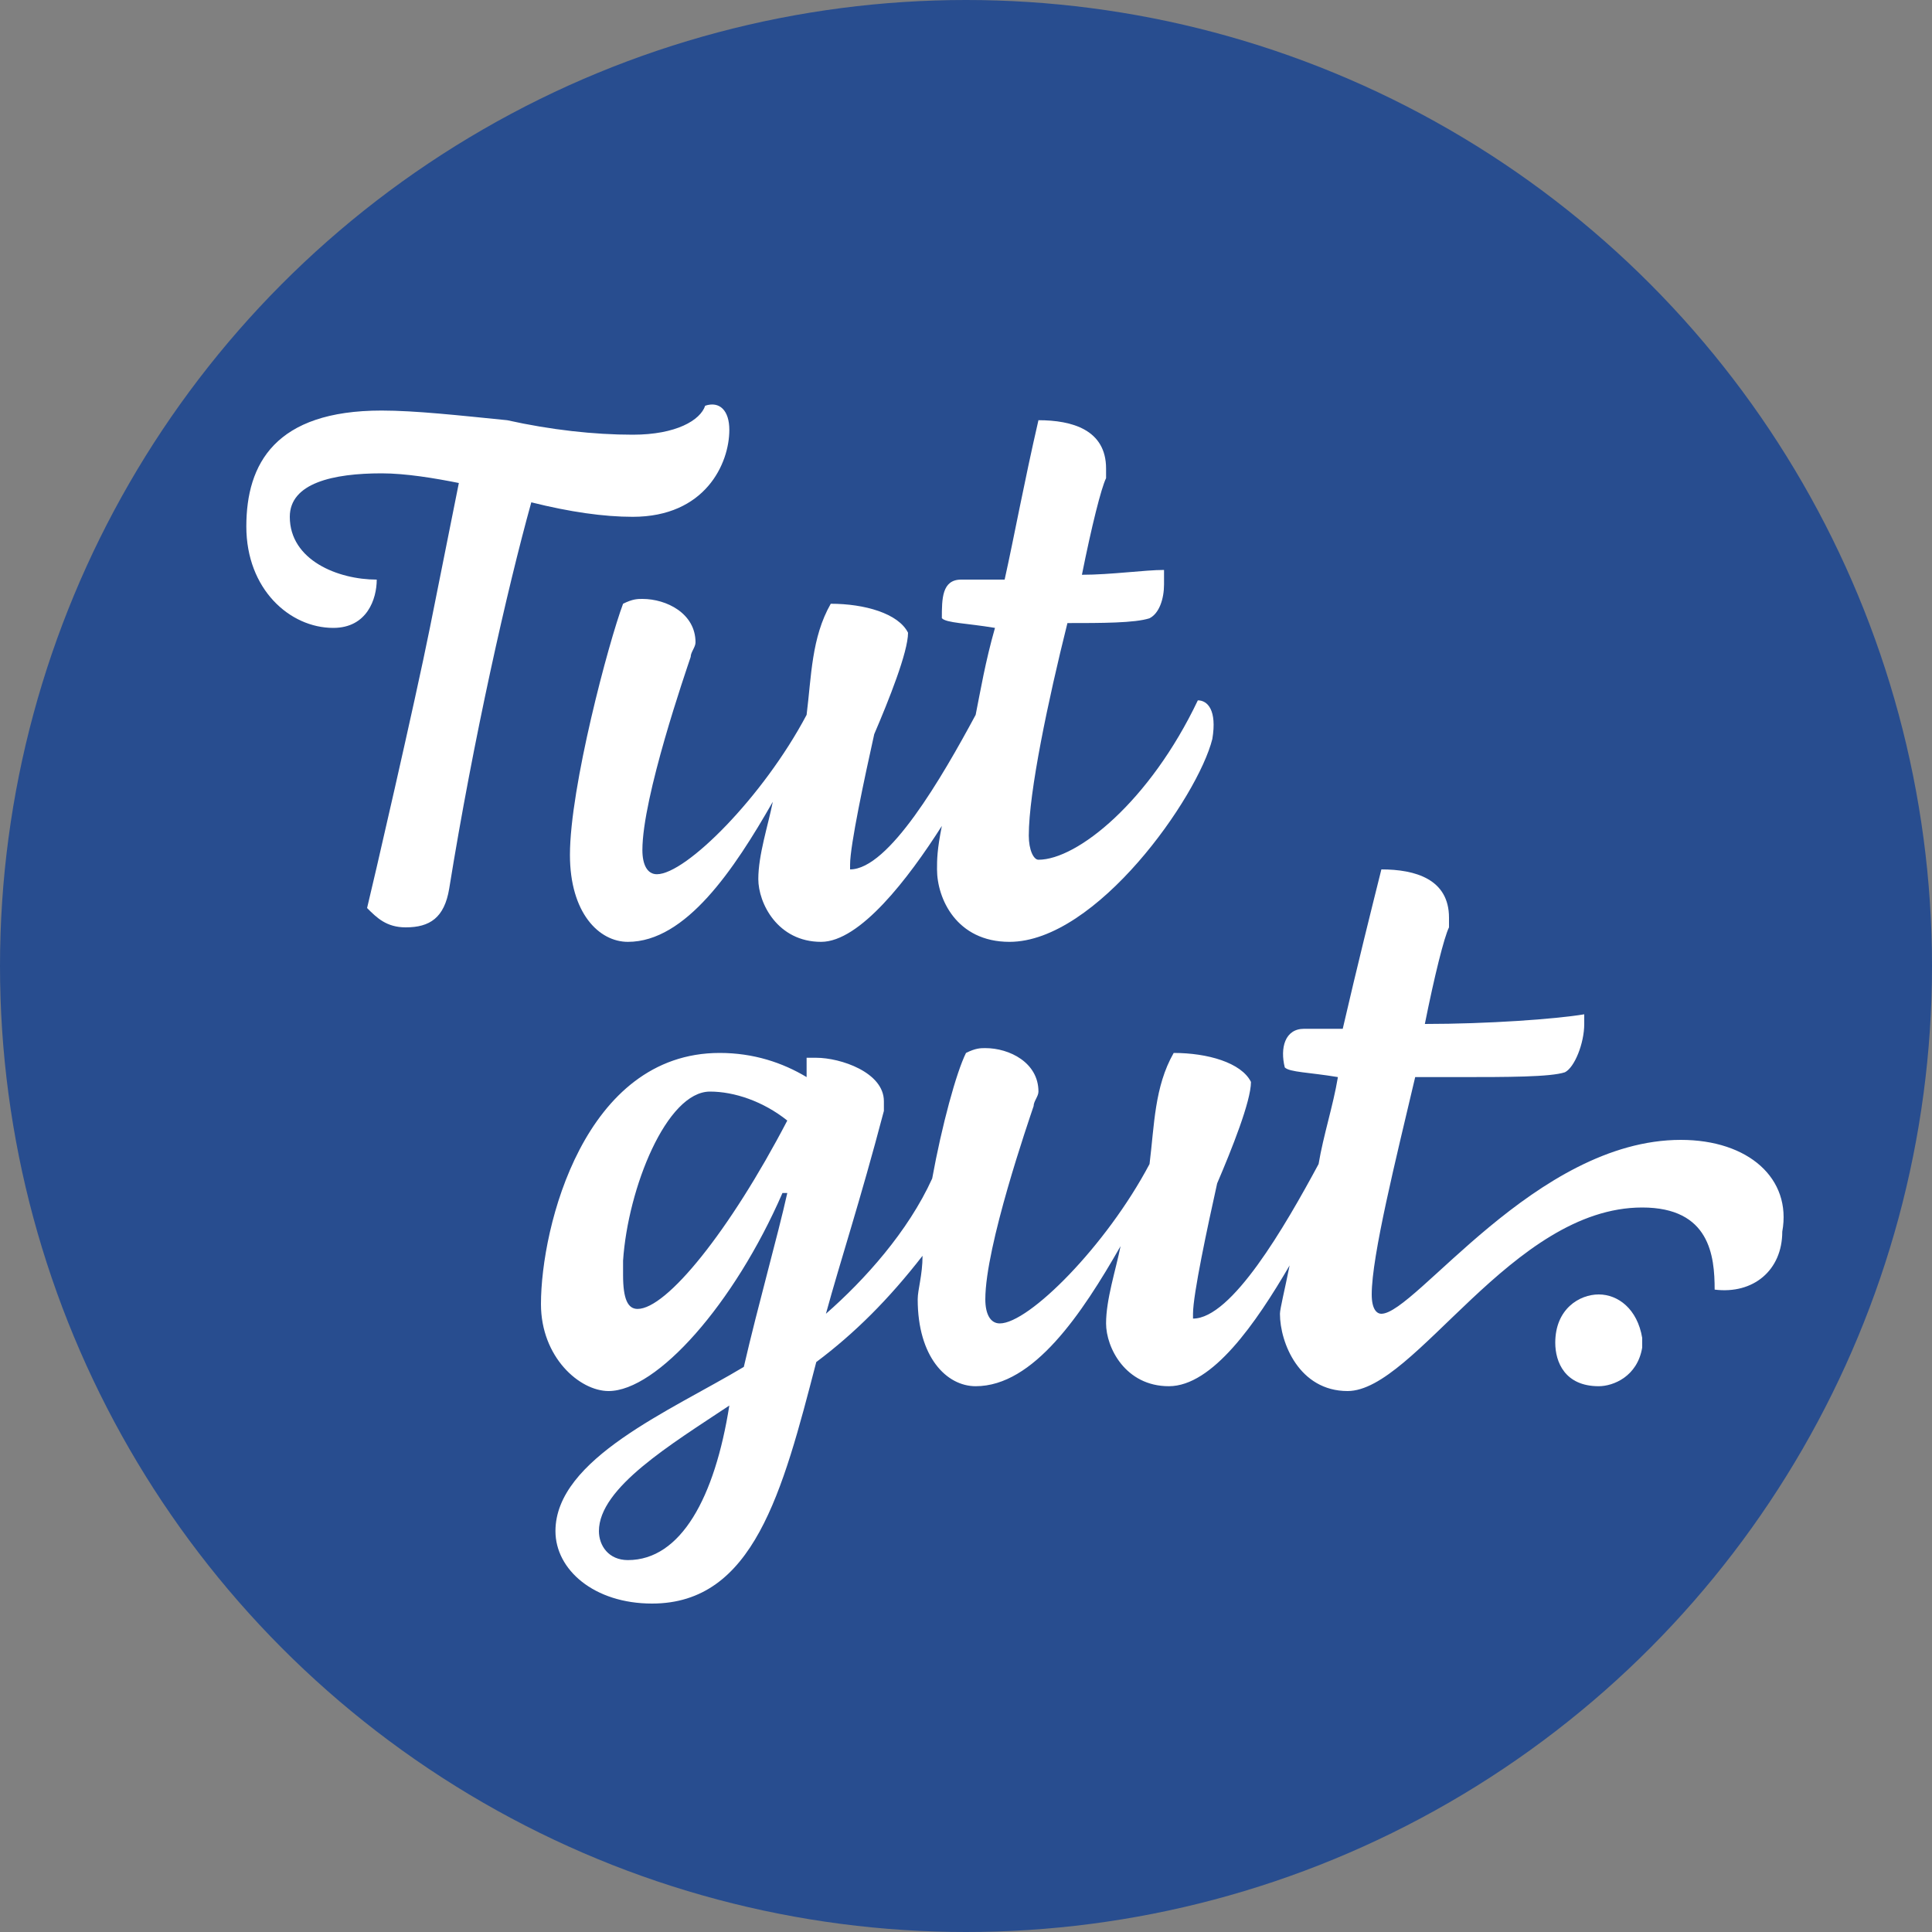
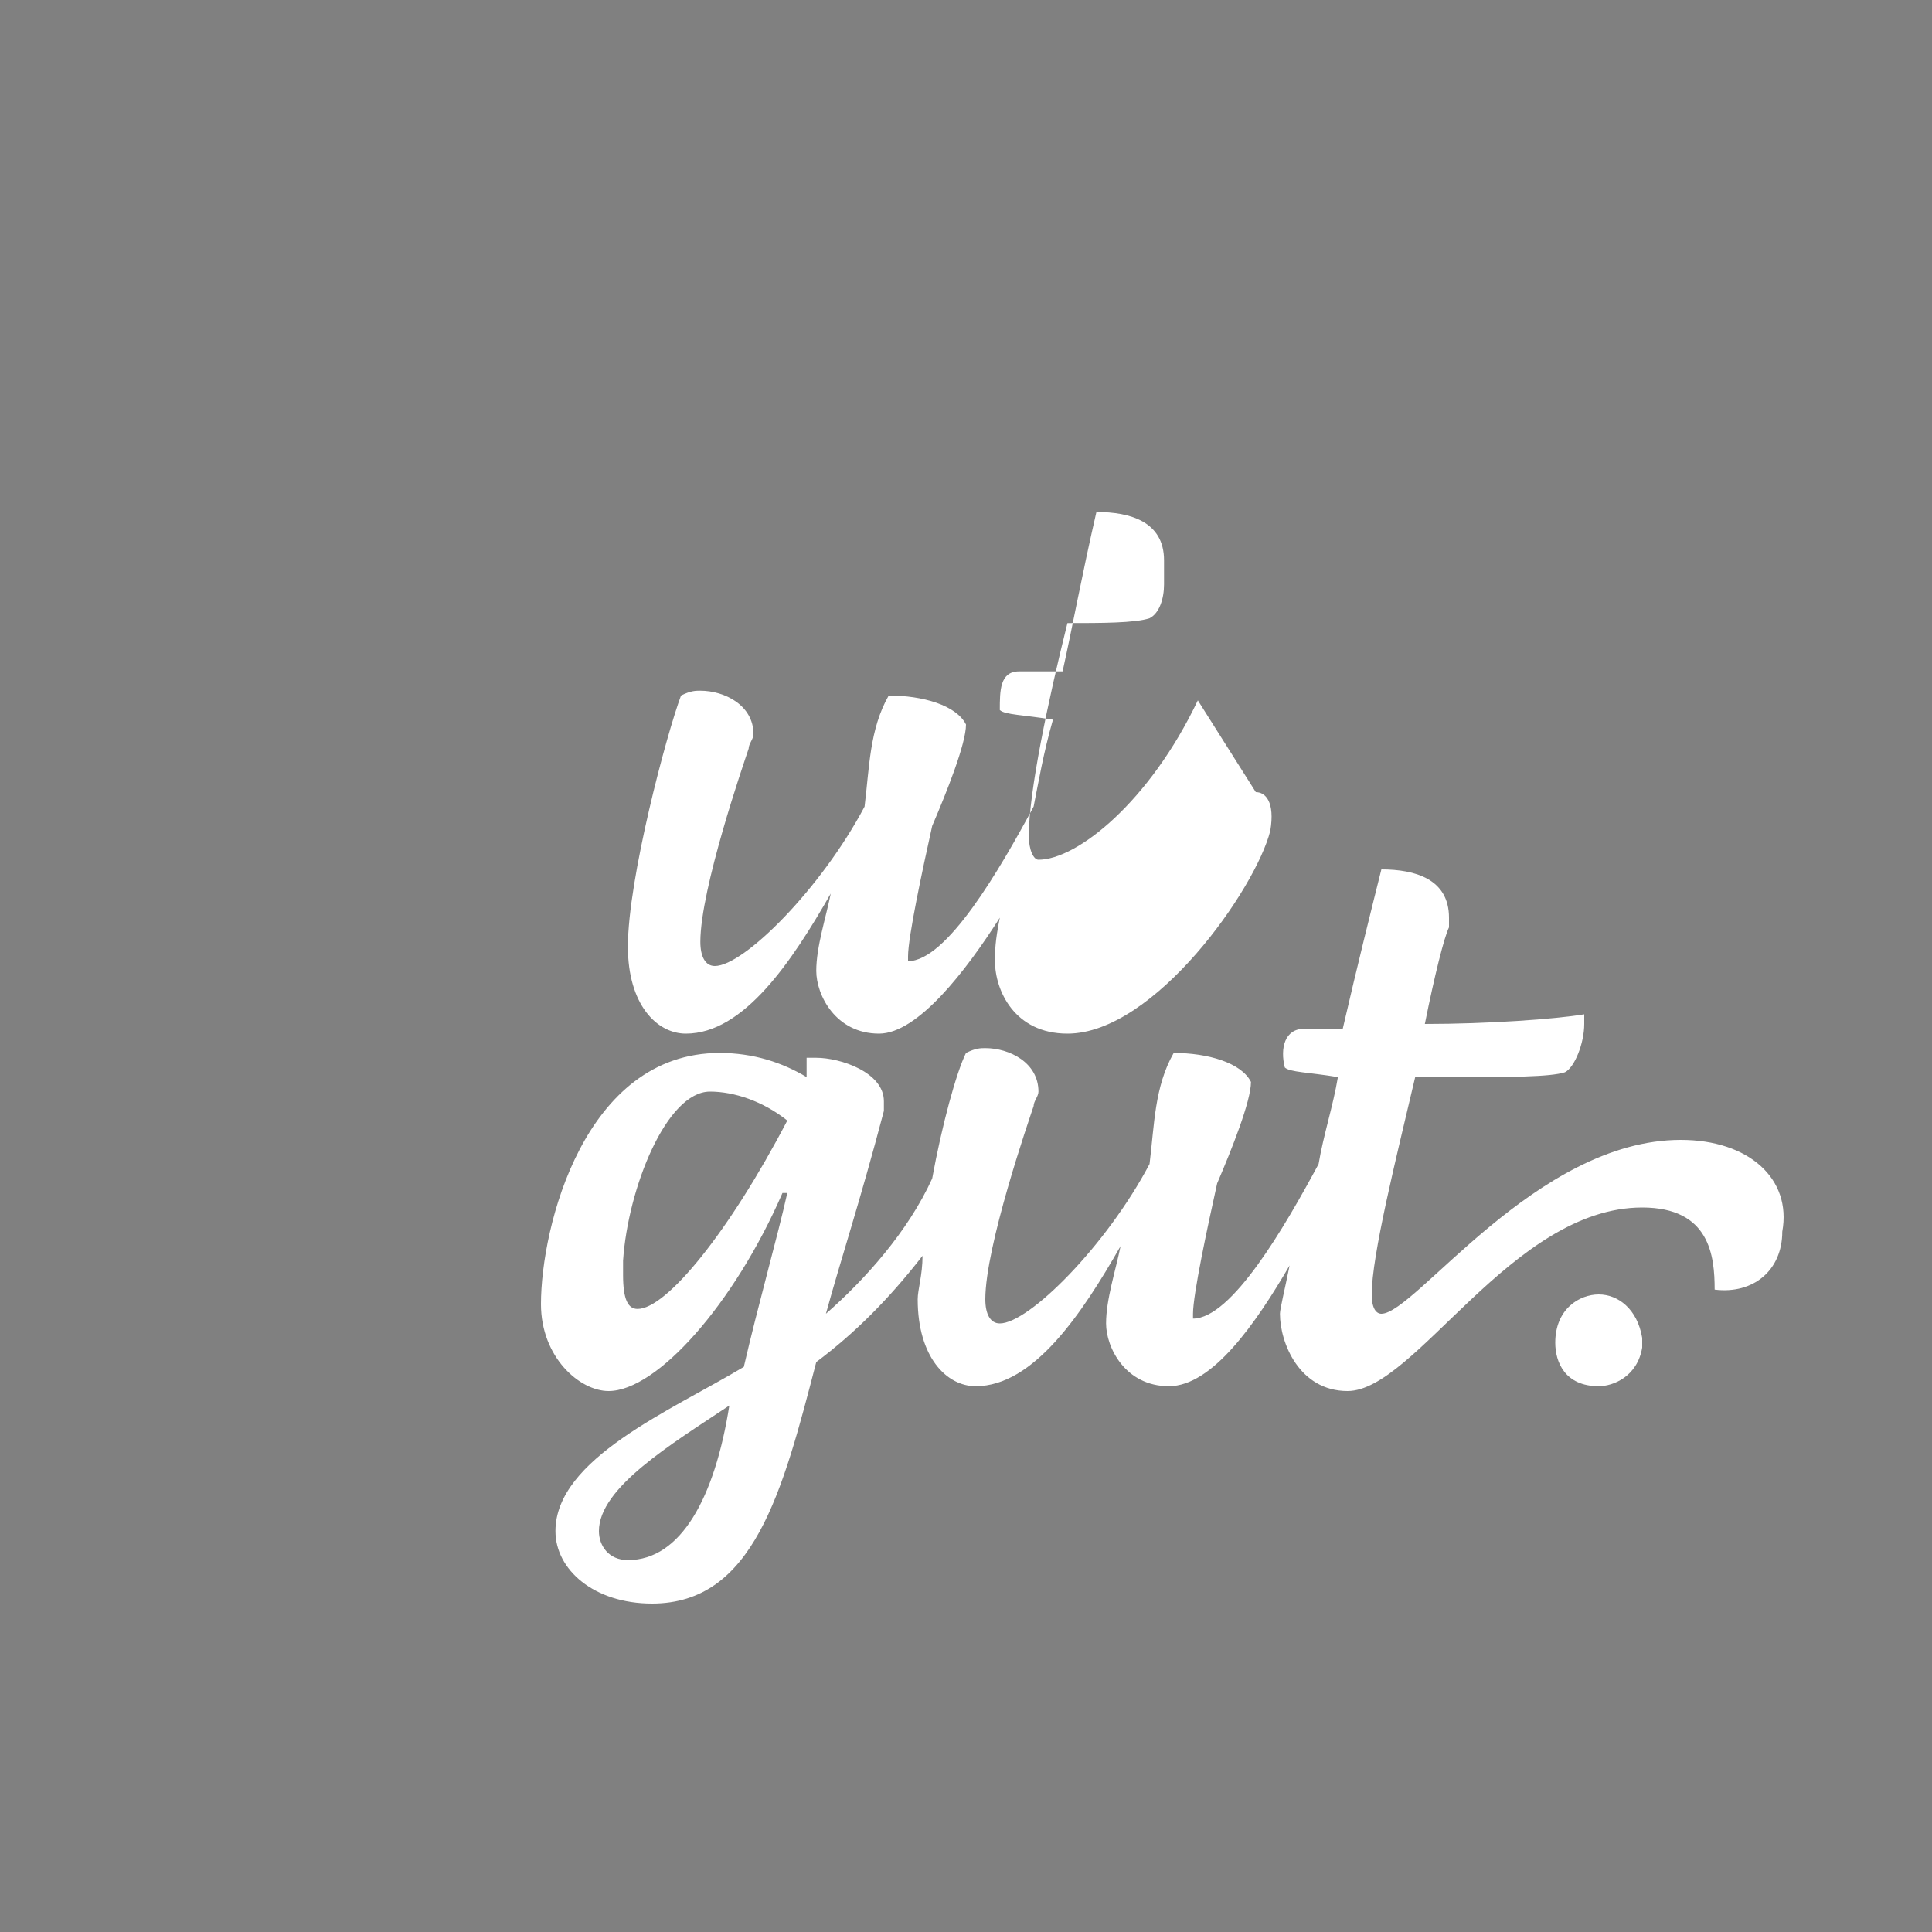
<svg xmlns="http://www.w3.org/2000/svg" viewBox="0 0 40 40" width="40" height="40">
  <rect x="0" y="0" width="40" height="40" fill="#808080" stroke="none" />
-   <circle cx="20" cy="20" r="20" fill="#284d8f" />
  <path fill="#fff" d="M13.2 27.1c-.2 0-.3-.2-.3-.7v-.3c.1-1.5.9-3.5 1.8-3.5.5 0 1.1.2 1.6.6-1.2 2.3-2.5 3.9-3.1 3.9m-.2 5.2c-.4 0-.6-.3-.6-.6 0-.9 1.5-1.8 2.7-2.6-.3 1.9-1 3.2-2.1 3.2m21.8-8.7c-3 0-5.5 3.6-6.2 3.6-.1 0-.2-.1-.2-.4 0-.8.5-2.8.9-4.5h.9c1 0 1.9 0 2.2-.1.2-.1.4-.6.4-1V21c-.6.1-2 .2-3.3.2.2-1 .4-1.8.5-2V19c0-.8-.7-1-1.4-1-.2.8-.5 2-.8 3.3H27c-.4 0-.5.4-.4.8.1.1.5.1 1.1.2-.1.6-.3 1.2-.4 1.8-.7 1.3-1.8 3.2-2.6 3.2v-.1c0-.4.3-1.8.5-2.7.3-.7.7-1.7.7-2.1-.2-.4-.9-.6-1.6-.6-.4.7-.4 1.5-.5 2.3-.9 1.7-2.5 3.3-3.1 3.3-.2 0-.3-.2-.3-.5 0-1.1.9-3.7 1-4 0-.1.1-.2.1-.3 0-.6-.6-.9-1.1-.9-.1 0-.2 0-.4.1-.2.4-.5 1.5-.7 2.6-.5 1.1-1.4 2.1-2.2 2.8.3-1.1.7-2.3 1.2-4.2v-.2c0-.6-.9-.9-1.4-.9h-.2v.4c-.5-.3-1.1-.5-1.8-.5-2.8 0-3.7 3.6-3.7 5.2 0 1.1.8 1.8 1.4 1.8 1 0 2.6-1.8 3.6-4.1h.1c-.2.9-.6 2.3-.9 3.6-1.5.9-3.9 1.9-3.9 3.4 0 .8.8 1.5 2 1.5 2.1 0 2.7-2.3 3.4-5 .8-.6 1.5-1.3 2.2-2.2 0 .4-.1.7-.1.9 0 1.2.6 1.8 1.2 1.8 1.2 0 2.2-1.5 3-2.9-.1.5-.3 1.1-.3 1.6s.4 1.3 1.3 1.3 1.8-1.3 2.5-2.5c-.1.5-.2.9-.2 1 0 .6.4 1.6 1.4 1.6 1.4 0 3.4-3.8 6.1-3.8 1.4 0 1.5 1 1.5 1.7.8.1 1.4-.4 1.4-1.2.2-1.1-.7-1.9-2.1-1.9" />
-   <path fill="#fff" d="M33.1 26.8c-.4 0-.9.3-.9 1 0 .4.2.9.9.9.3 0 .8-.2.9-.8v-.2c-.1-.6-.5-.9-.9-.9M24.8 14.5c-1 2.1-2.5 3.3-3.3 3.3-.1 0-.2-.2-.2-.5 0-.9.4-2.8.8-4.4.7 0 1.4 0 1.7-.1.2-.1.3-.4.3-.7v-.3c-.4 0-1.1.1-1.7.1.2-1 .4-1.8.5-2v-.2c0-.8-.7-1-1.4-1-.3 1.3-.5 2.4-.7 3.3h-.9c-.4 0-.4.4-.4.8.1.1.5.1 1.1.2-.2.7-.3 1.3-.4 1.8-.7 1.3-1.8 3.2-2.6 3.2v-.1c0-.4.3-1.8.5-2.7.3-.7.7-1.7.7-2.1-.2-.4-.9-.6-1.6-.6-.4.7-.4 1.5-.5 2.3-.9 1.7-2.5 3.3-3.1 3.3-.2 0-.3-.2-.3-.5 0-1.1.9-3.7 1-4 0-.1.1-.2.1-.3 0-.6-.6-.9-1.1-.9-.1 0-.2 0-.4.1-.3.8-1.1 3.8-1.1 5.2 0 1.2.6 1.8 1.2 1.8 1.2 0 2.2-1.5 3-2.9-.1.5-.3 1.1-.3 1.6s.4 1.3 1.3 1.3c.8 0 1.8-1.3 2.5-2.4-.1.5-.1.7-.1.9 0 .6.4 1.5 1.5 1.5 1.8 0 3.9-3 4.2-4.2.1-.6-.1-.8-.3-.8" />
-   <path fill="#fff" d="M15.1 8.9c0-.4-.2-.6-.5-.5-.1.3-.6.6-1.5.6-.8 0-1.7-.1-2.6-.3-1-.1-1.9-.2-2.6-.2-2.2 0-2.8 1.1-2.8 2.4 0 1.3.9 2.1 1.8 2.1.7 0 .9-.6.9-1C7 12 6 11.6 6 10.7c0-.7.9-.9 1.9-.9.5 0 1.1.1 1.6.2l-.6 3c-.3 1.5-1.2 5.4-1.3 5.8.2.2.4.4.8.4.5 0 .8-.2.9-.8.5-3.1 1.2-6.2 1.7-8 .8.2 1.5.3 2.1.3 1.5 0 2-1.1 2-1.8" />
+   <path fill="#fff" d="M33.1 26.8c-.4 0-.9.3-.9 1 0 .4.2.9.9.9.3 0 .8-.2.9-.8v-.2c-.1-.6-.5-.9-.9-.9M24.8 14.5c-1 2.1-2.5 3.3-3.3 3.3-.1 0-.2-.2-.2-.5 0-.9.4-2.8.8-4.4.7 0 1.4 0 1.7-.1.2-.1.3-.4.3-.7v-.3v-.2c0-.8-.7-1-1.4-1-.3 1.3-.5 2.4-.7 3.3h-.9c-.4 0-.4.4-.4.8.1.1.5.1 1.1.2-.2.7-.3 1.3-.4 1.8-.7 1.3-1.8 3.2-2.6 3.2v-.1c0-.4.3-1.8.5-2.7.3-.7.7-1.7.7-2.1-.2-.4-.9-.6-1.6-.6-.4.7-.4 1.5-.5 2.3-.9 1.7-2.5 3.3-3.1 3.3-.2 0-.3-.2-.3-.5 0-1.1.9-3.7 1-4 0-.1.1-.2.1-.3 0-.6-.6-.9-1.1-.9-.1 0-.2 0-.4.1-.3.8-1.1 3.8-1.1 5.2 0 1.2.6 1.8 1.2 1.8 1.2 0 2.2-1.5 3-2.9-.1.5-.3 1.1-.3 1.6s.4 1.3 1.3 1.3c.8 0 1.8-1.3 2.5-2.4-.1.5-.1.7-.1.9 0 .6.4 1.5 1.5 1.5 1.8 0 3.9-3 4.2-4.2.1-.6-.1-.8-.3-.8" />
</svg>